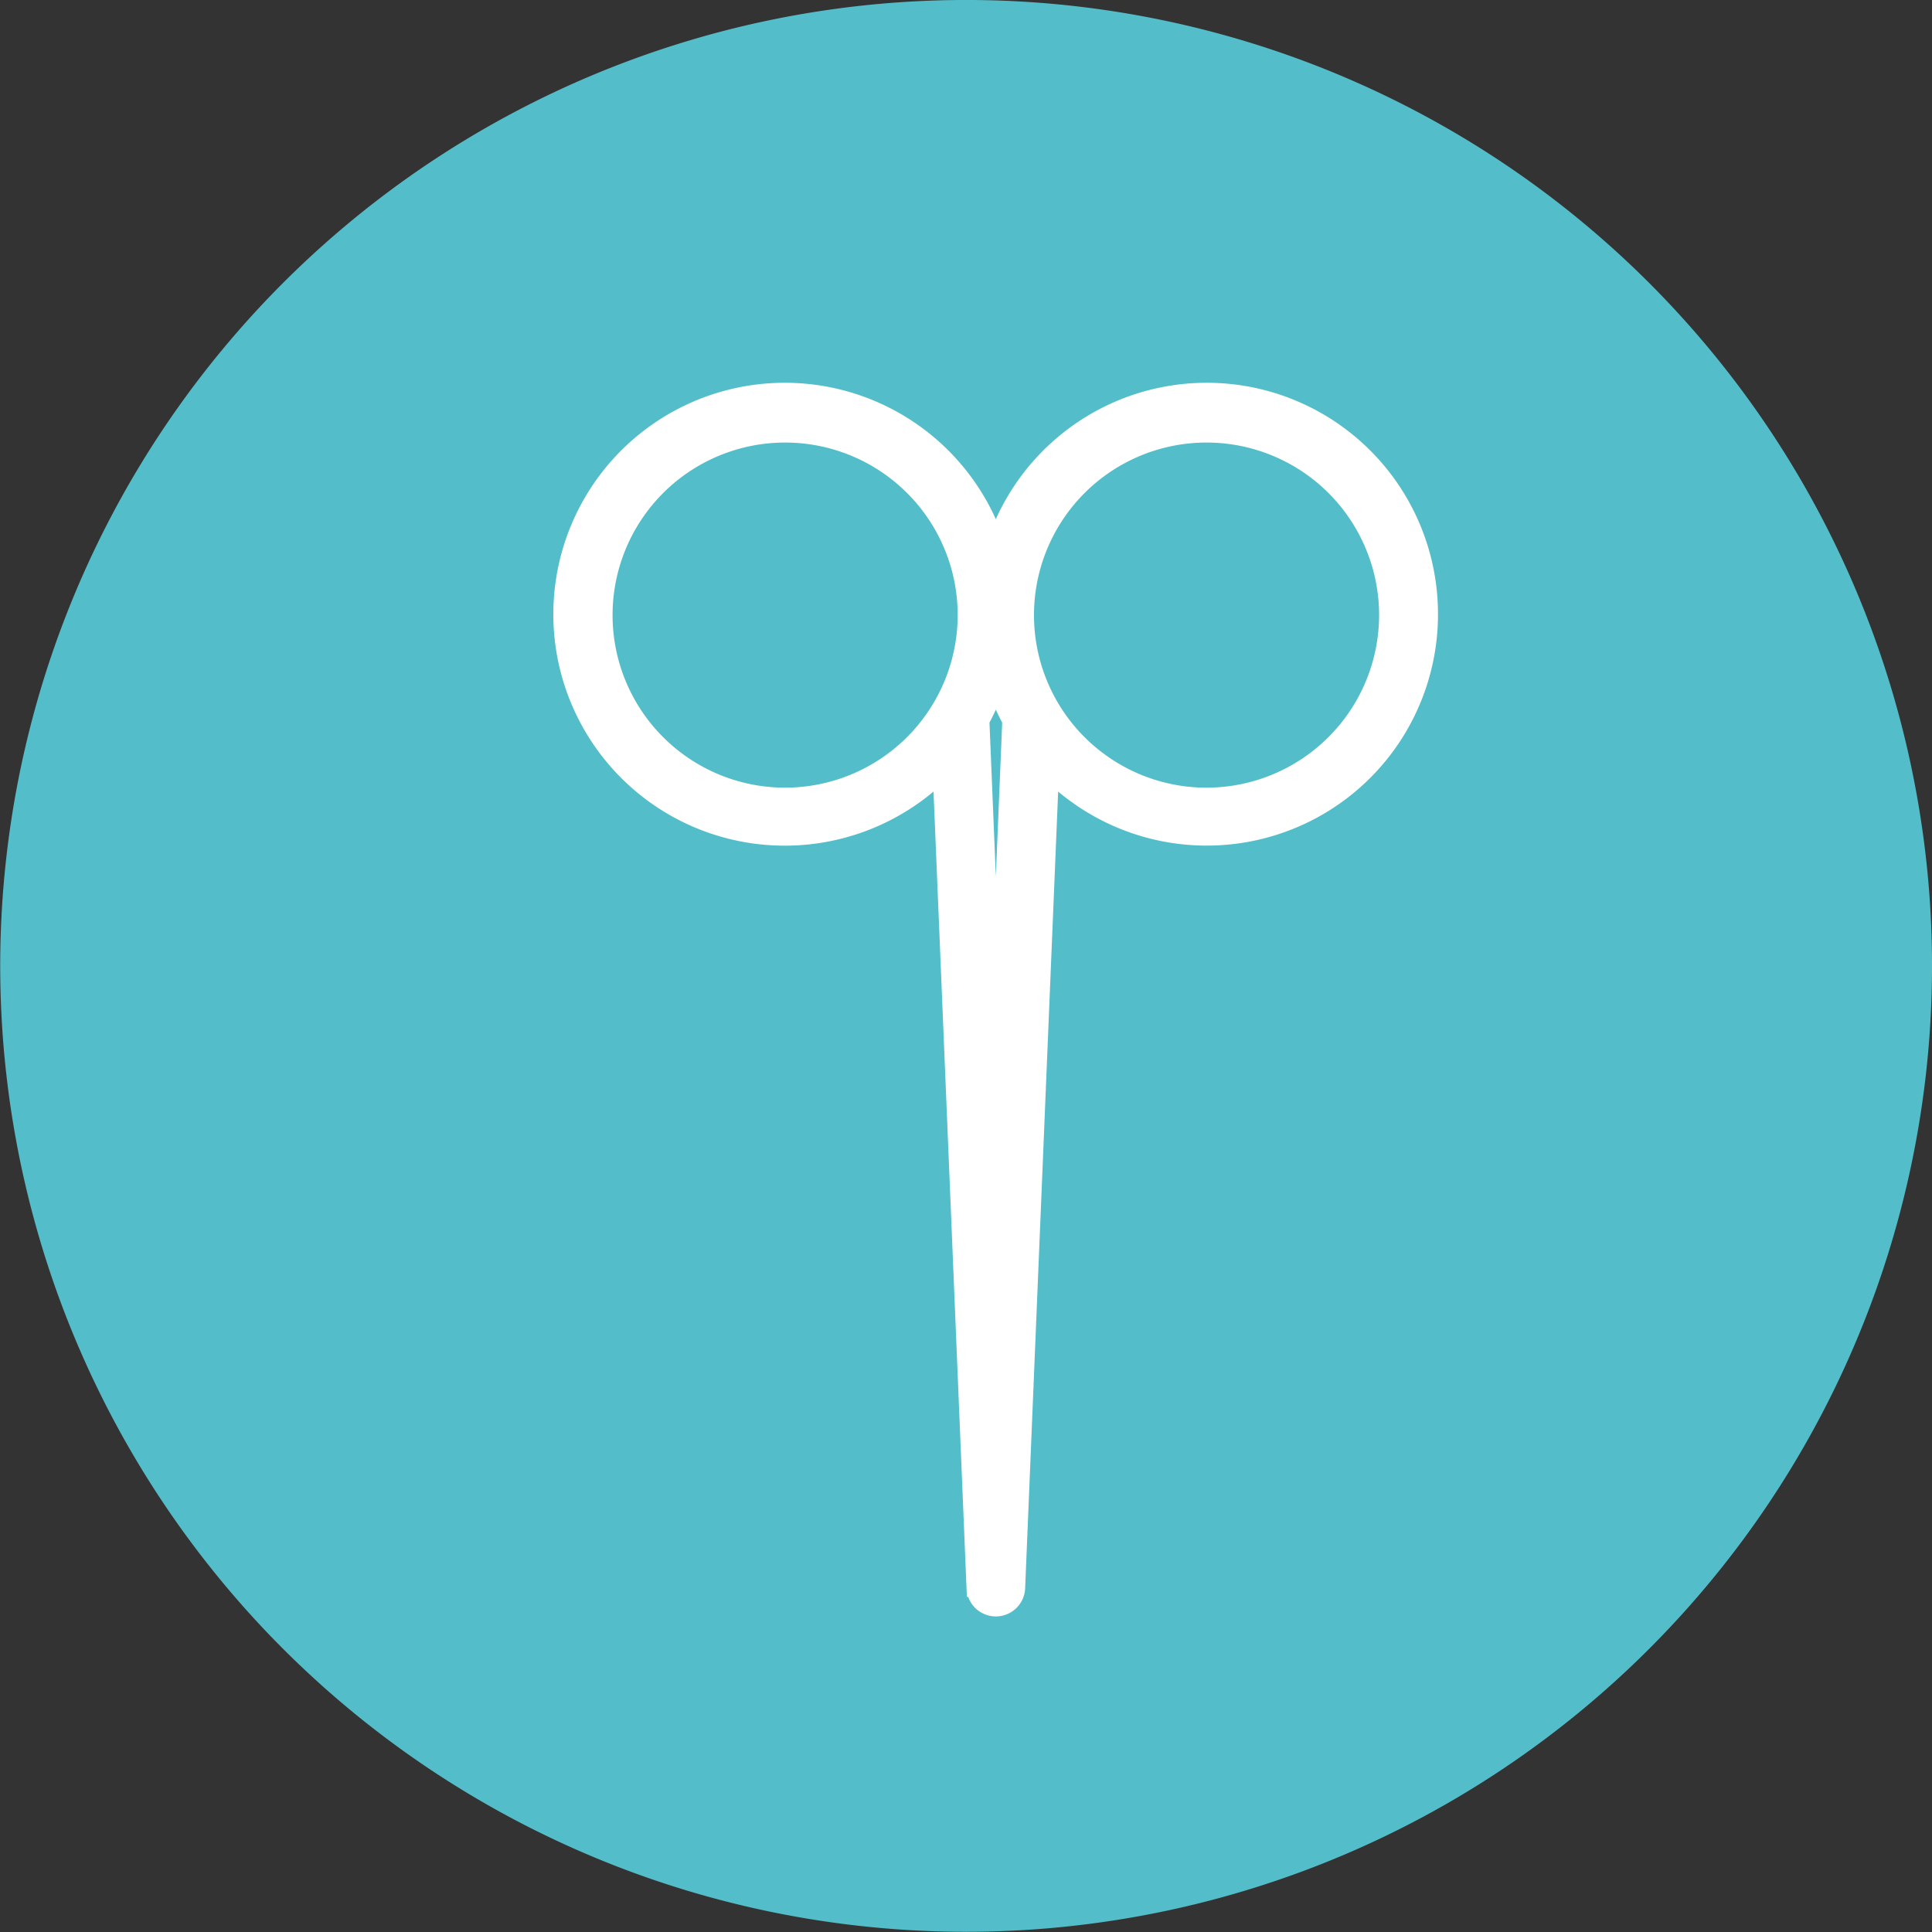
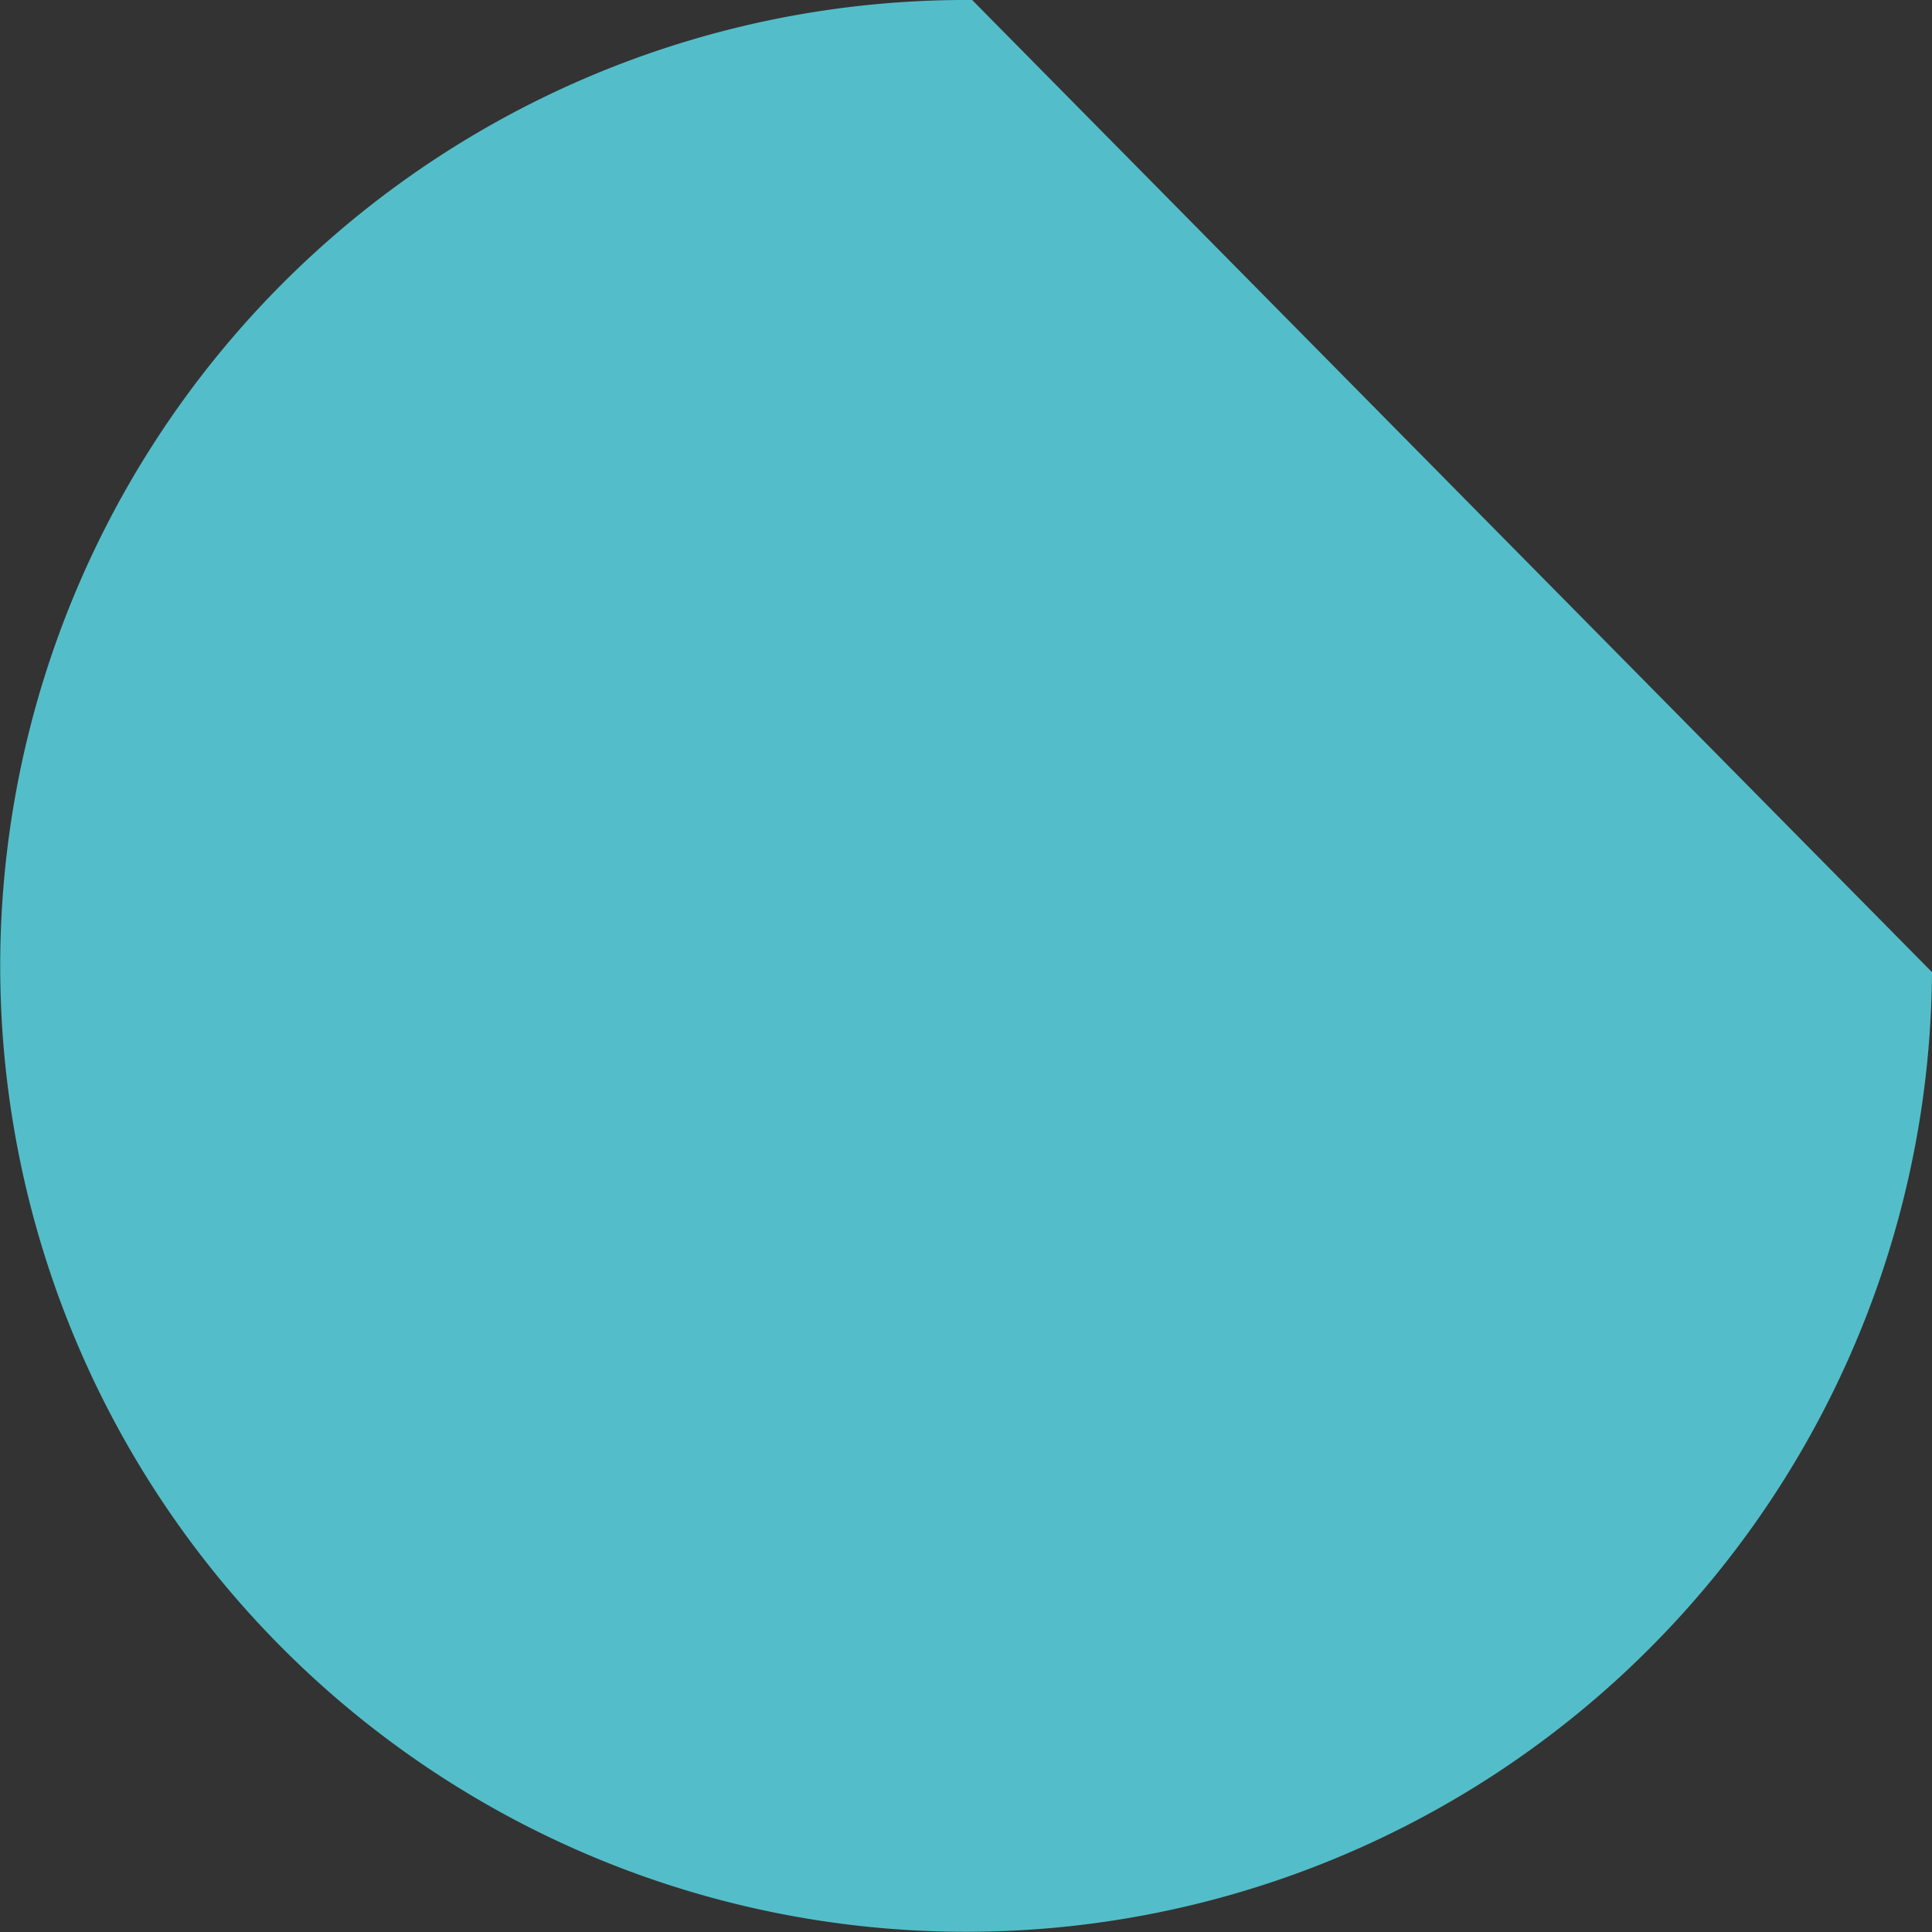
<svg xmlns="http://www.w3.org/2000/svg" id="Capa_1" data-name="Capa 1" viewBox="0 0 98.75 98.75">
  <rect x="0" y="0" width="98.75" height="98.75" fill="#333333" stroke="none" />
  <defs>
    <style>.cls-1{fill:#53bec9;}.cls-2{fill:#fff;stroke:#fff;stroke-miterlimit:10;}</style>
  </defs>
  <title>cirugia 4</title>
-   <path class="cls-1" d="M101.51,51.93A49.37,49.37,0,1,1,52.45,2.24a49.37,49.37,0,0,1,49.06,49.69" transform="translate(-2.76 -2.24)" />
-   <path class="cls-2" d="M75.76,33.64a11.32,11.32,0,0,0-22.1-3.47A11.33,11.33,0,1,0,50.93,41.6l1.73,41.76a1,1,0,1,0,2,0L56.39,41.6A11.32,11.32,0,0,0,75.76,33.64ZM42.89,43a9.32,9.32,0,1,1,9.32-9.32A9.33,9.33,0,0,1,42.89,43ZM53.56,56.78h0.2l-0.1,2.39Zm0.28-2H53.48L52.83,39.06a11.22,11.22,0,0,0,.83-1.94,11.21,11.21,0,0,0,.83,1.94ZM64.43,43a9.32,9.32,0,1,1,9.32-9.32A9.33,9.33,0,0,1,64.43,43Z" transform="translate(-2.76 -2.24)" />
+   <path class="cls-1" d="M101.51,51.93A49.37,49.37,0,1,1,52.45,2.24" transform="translate(-2.76 -2.24)" />
</svg>